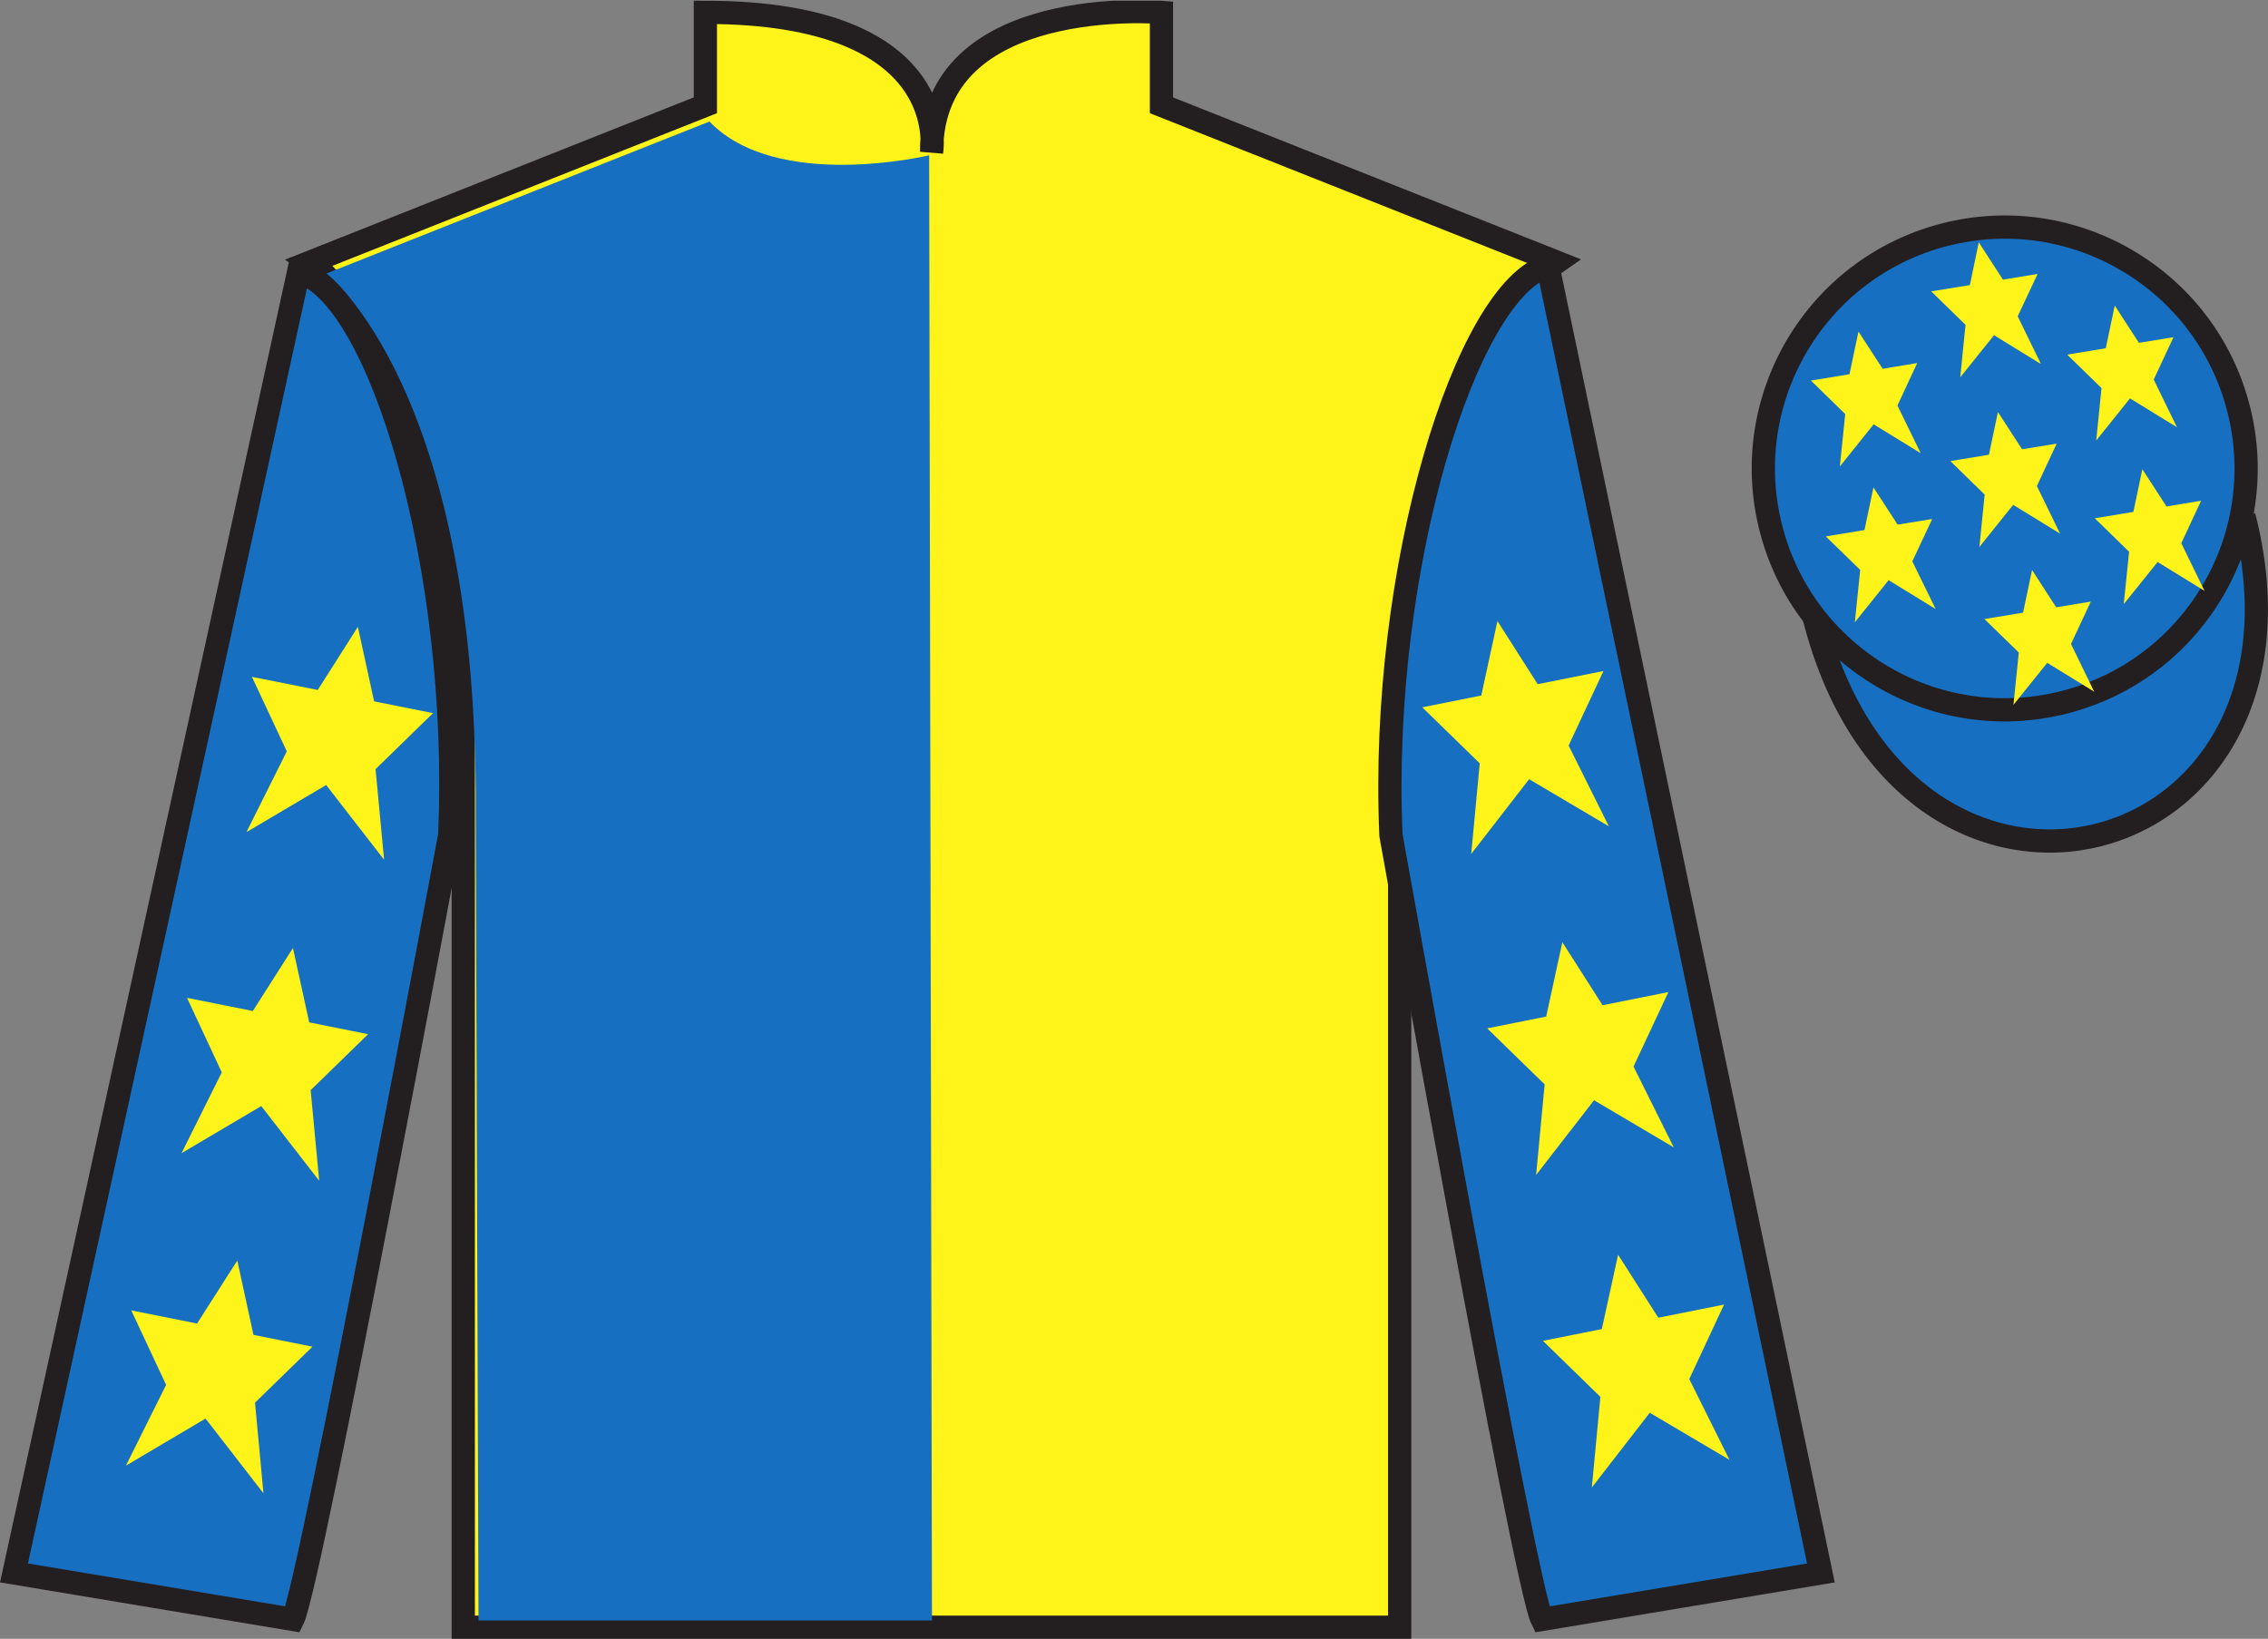
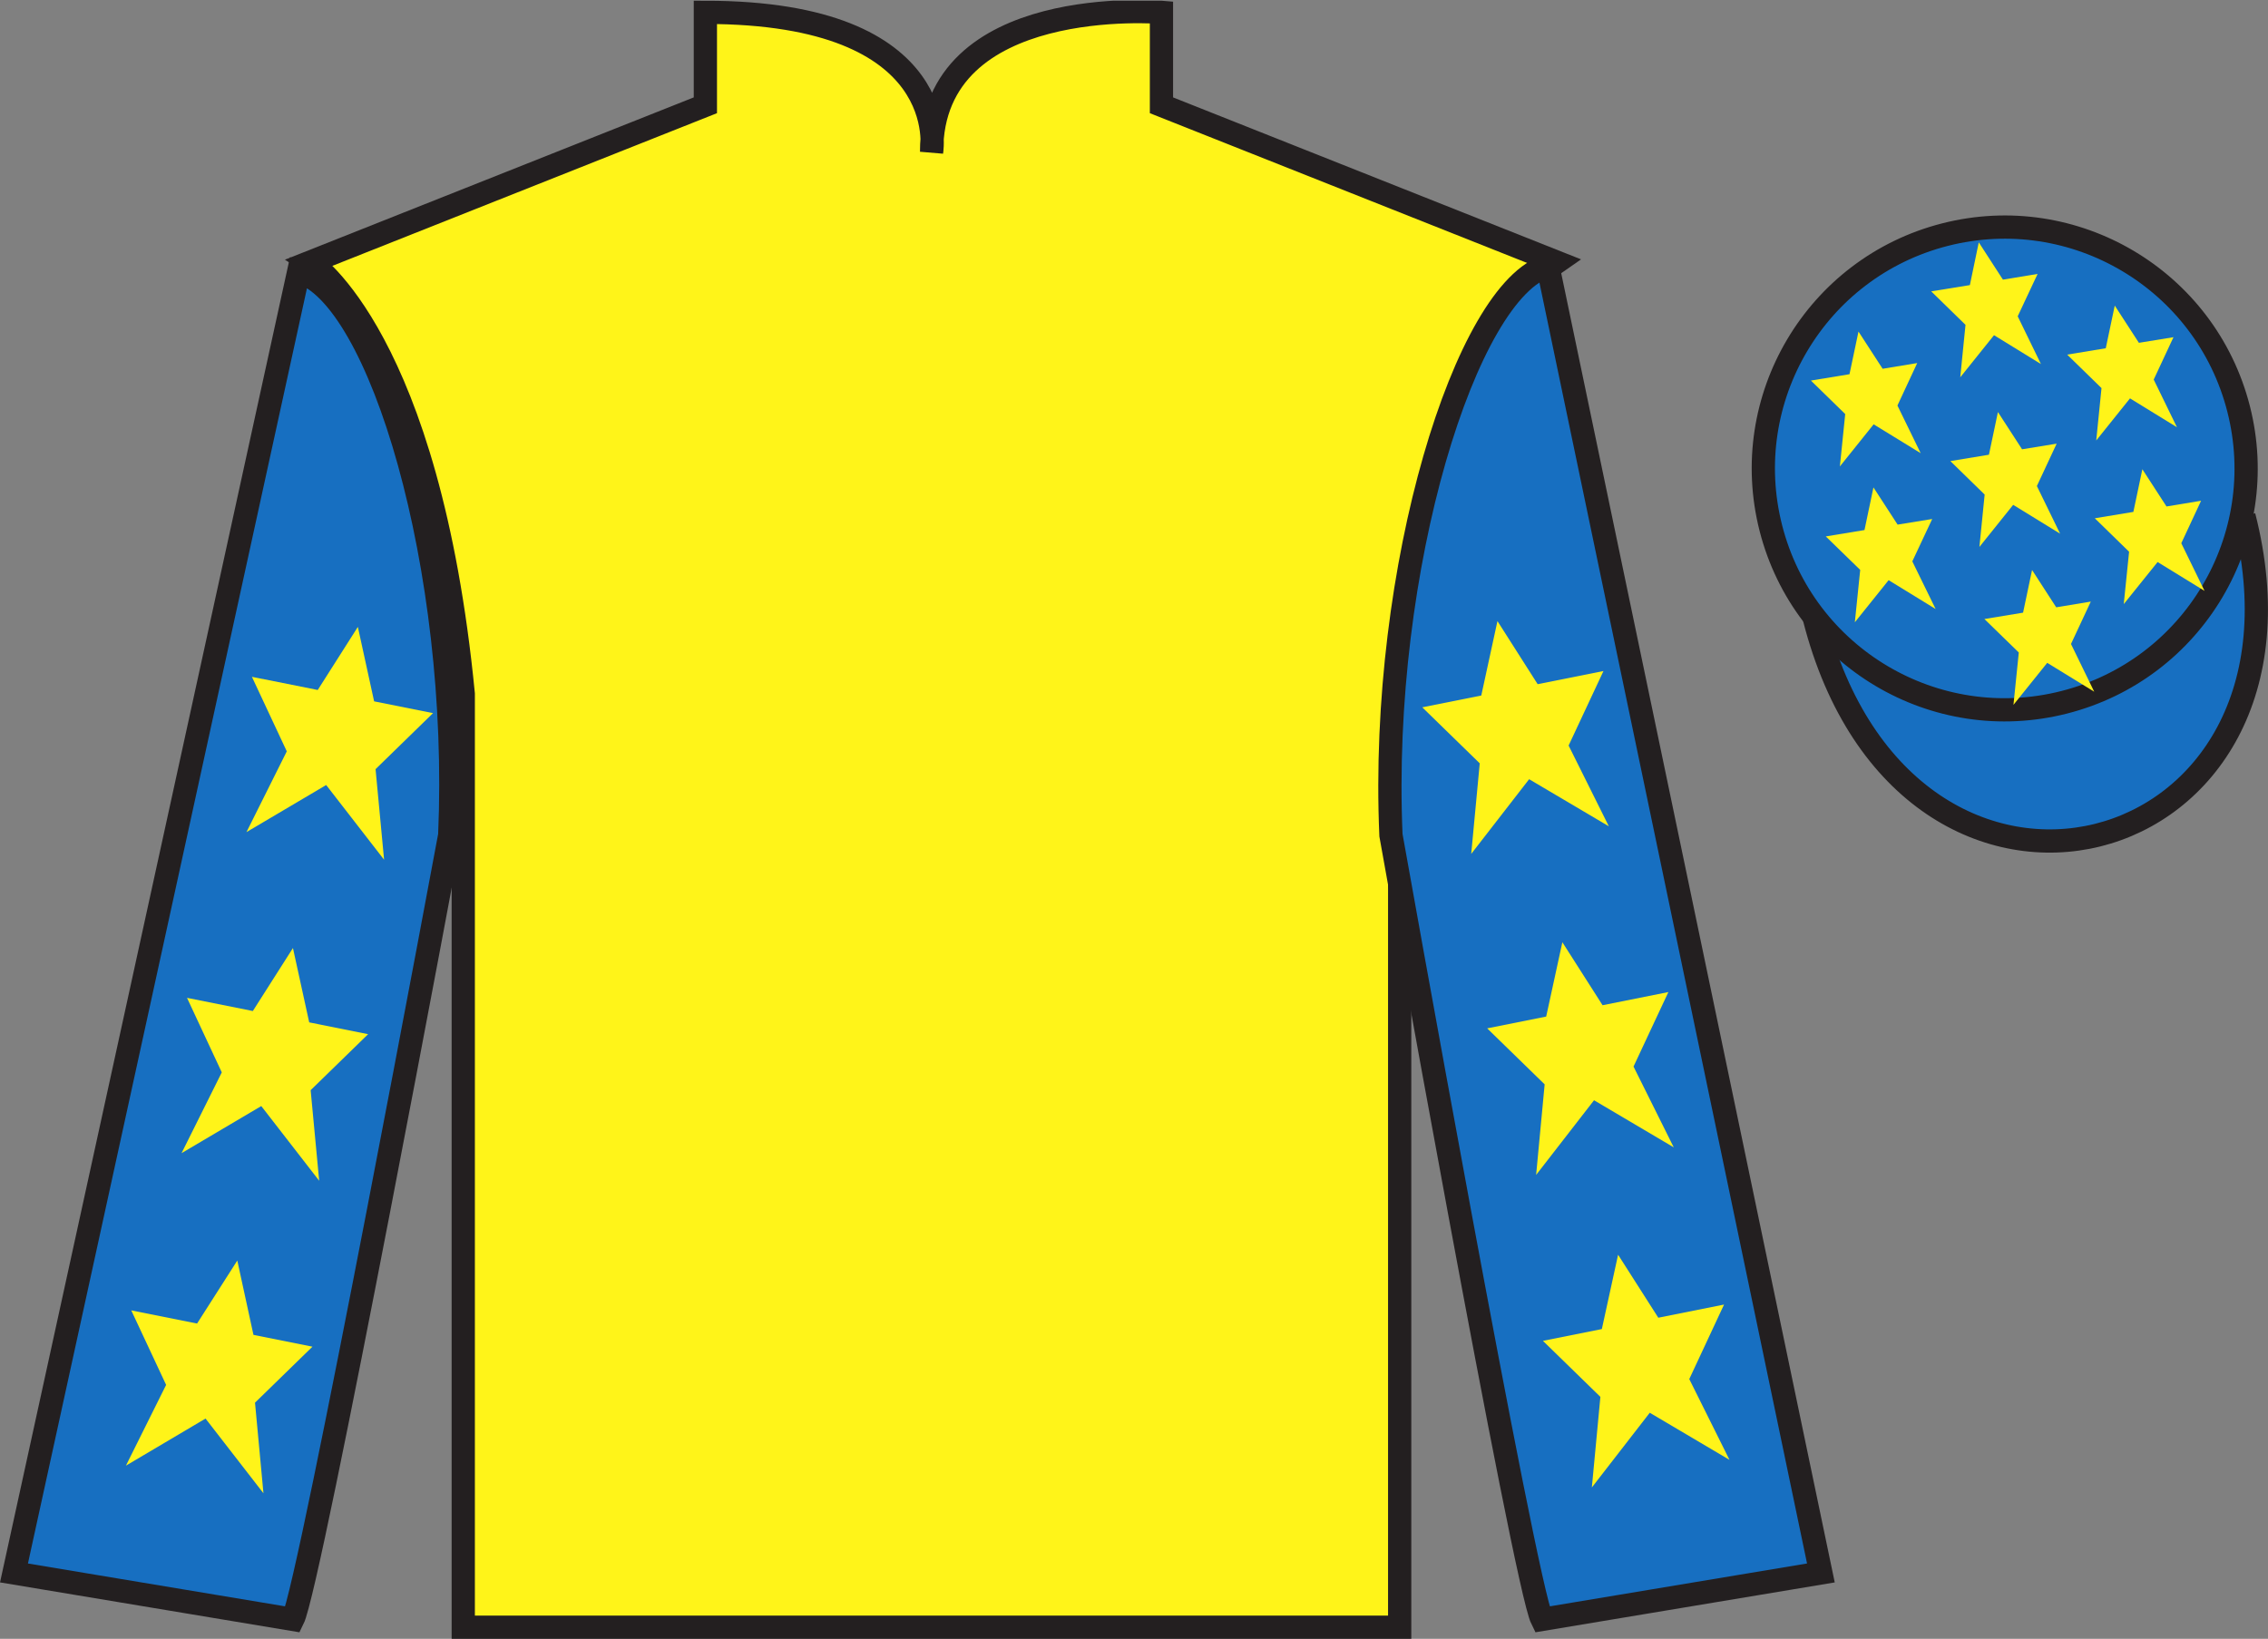
<svg xmlns="http://www.w3.org/2000/svg" width="97.59pt" height="70.53pt" viewBox="0 0 97.59 70.53" version="1.1">
  <rect x="0" y="0" width="97.59" height="70.53" fill="#808080" stroke="none" />
  <defs>
    <clipPath id="clip1">
      <path d="M 0 70.531 L 97.59 70.531 L 97.59 0.031 L 0 0.031 L 0 70.531 Z M 0 70.531 " />
    </clipPath>
  </defs>
  <g id="surface0">
    <g clip-path="url(#clip1)" clip-rule="nonzero">
      <path style="fill-rule:nonzero;fill:rgb(9.02%,43.529%,75.491%);fill-opacity:1;stroke-width:10;stroke-linecap:butt;stroke-linejoin:miter;stroke:rgb(13.73%,12.16%,12.549%);stroke-opacity:1;stroke-miterlimit:4;" d="M 780.703 439.245 C 820.391 283.62 1004.336 331.198 965.547 483.191 " transform="matrix(0.1,0,0,-0.1,0,70.53)" />
      <path style=" stroke:none;fill-rule:nonzero;fill:rgb(100%,95.41%,10.001%);fill-opacity:1;" d="M 13.352 11.281 C 13.352 11.281 18.434 14.531 19.934 29.863 C 19.934 29.863 19.934 44.863 19.934 70.031 L 60.227 70.031 L 60.227 29.695 C 60.227 29.695 62.02 14.695 66.977 11.281 L 49.977 4.531 L 49.977 0.531 C 49.977 0.531 40.086 -0.305 40.086 6.531 C 40.086 6.531 41.102 0.531 30.352 0.531 L 30.352 4.531 L 13.352 11.281 " />
      <path style="fill:none;stroke-width:10;stroke-linecap:butt;stroke-linejoin:miter;stroke:rgb(13.73%,12.16%,12.549%);stroke-opacity:1;stroke-miterlimit:4;" d="M 133.516 592.487 C 133.516 592.487 184.336 559.987 199.336 406.667 C 199.336 406.667 199.336 256.667 199.336 4.987 L 602.266 4.987 L 602.266 408.347 C 602.266 408.347 620.195 558.347 669.766 592.487 L 499.766 659.987 L 499.766 699.987 C 499.766 699.987 400.859 708.347 400.859 639.987 C 400.859 639.987 411.016 699.987 303.516 699.987 L 303.516 659.987 L 133.516 592.487 Z M 133.516 592.487 " transform="matrix(0.1,0,0,-0.1,0,70.53)" />
-       <path style=" stroke:none;fill-rule:nonzero;fill:rgb(9.02%,43.529%,75.491%);fill-opacity:1;" d="M 30.527 5.23 C 33.434 8.258 39.98 6.684 39.98 6.684 L 40.102 69.738 L 20.59 69.738 L 20.469 35.043 C 20.59 16.742 14.043 11.773 14.043 11.773 L 30.527 5.23 " />
      <path style=" stroke:none;fill-rule:nonzero;fill:rgb(9.02%,43.529%,75.491%);fill-opacity:1;" d="M 12.602 69.695 C 13.352 68.195 19.352 35.945 19.352 35.945 C 19.852 24.445 16.352 12.695 12.852 11.695 L 0.602 67.695 L 12.602 69.695 " />
      <path style="fill:none;stroke-width:10;stroke-linecap:butt;stroke-linejoin:miter;stroke:rgb(13.73%,12.16%,12.549%);stroke-opacity:1;stroke-miterlimit:4;" d="M 126.016 8.347 C 133.516 23.347 193.516 345.847 193.516 345.847 C 198.516 460.847 163.516 578.347 128.516 588.347 L 6.016 28.347 L 126.016 8.347 Z M 126.016 8.347 " transform="matrix(0.1,0,0,-0.1,0,70.53)" />
      <path style=" stroke:none;fill-rule:nonzero;fill:rgb(9.02%,43.529%,75.491%);fill-opacity:1;" d="M 78.352 67.695 L 66.602 11.445 C 63.102 12.445 59.352 24.445 59.852 35.945 C 59.852 35.945 65.602 68.195 66.352 69.695 L 78.352 67.695 " />
      <path style="fill:none;stroke-width:10;stroke-linecap:butt;stroke-linejoin:miter;stroke:rgb(13.73%,12.16%,12.549%);stroke-opacity:1;stroke-miterlimit:4;" d="M 783.516 28.347 L 666.016 590.847 C 631.016 580.847 593.516 460.847 598.516 345.847 C 598.516 345.847 656.016 23.347 663.516 8.347 L 783.516 28.347 Z M 783.516 28.347 " transform="matrix(0.1,0,0,-0.1,0,70.53)" />
      <path style=" stroke:none;fill-rule:nonzero;fill:rgb(9.02%,43.529%,75.491%);fill-opacity:1;" d="M 88.828 30.223 C 94.387 28.805 97.742 23.152 96.324 17.594 C 94.906 12.035 89.25 8.68 83.691 10.098 C 78.137 11.516 74.781 17.172 76.199 22.73 C 77.617 28.285 83.27 31.645 88.828 30.223 " />
      <path style="fill:none;stroke-width:10;stroke-linecap:butt;stroke-linejoin:miter;stroke:rgb(13.73%,12.16%,12.549%);stroke-opacity:1;stroke-miterlimit:4;" d="M 888.281 403.073 C 943.867 417.253 977.422 473.777 963.242 529.362 C 949.062 584.948 892.5 618.503 836.914 604.323 C 781.367 590.144 747.812 533.581 761.992 477.995 C 776.172 422.448 832.695 388.855 888.281 403.073 Z M 888.281 403.073 " transform="matrix(0.1,0,0,-0.1,0,70.53)" />
      <path style=" stroke:none;fill-rule:nonzero;fill:rgb(100%,95.41%,10.001%);fill-opacity:1;" d="M 12.605 40.801 L 10.879 43.512 L 8.047 42.945 L 9.543 46.152 L 7.812 49.629 L 11.242 47.602 L 13.734 50.816 L 13.367 46.918 L 15.84 44.508 L 13.305 44 L 12.605 40.801 " />
      <path style=" stroke:none;fill-rule:nonzero;fill:rgb(100%,95.41%,10.001%);fill-opacity:1;" d="M 10.211 54.25 L 8.48 56.961 L 5.648 56.395 L 7.148 59.602 L 5.418 63.078 L 8.844 61.051 L 11.336 64.266 L 10.973 60.367 L 13.445 57.957 L 10.906 57.449 L 10.211 54.25 " />
      <path style=" stroke:none;fill-rule:nonzero;fill:rgb(100%,95.41%,10.001%);fill-opacity:1;" d="M 15.398 26.98 L 13.672 29.695 L 10.84 29.129 L 12.34 32.336 L 10.605 35.812 L 14.035 33.785 L 16.527 37 L 16.16 33.102 L 18.633 30.691 L 16.098 30.184 L 15.398 26.98 " />
      <path style=" stroke:none;fill-rule:nonzero;fill:rgb(100%,95.41%,10.001%);fill-opacity:1;" d="M 67.227 40.551 L 68.957 43.262 L 71.789 42.695 L 70.289 45.902 L 72.02 49.379 L 68.59 47.352 L 66.098 50.566 L 66.465 46.668 L 63.992 44.258 L 66.531 43.75 L 67.227 40.551 " />
-       <path style=" stroke:none;fill-rule:nonzero;fill:rgb(100%,95.41%,10.001%);fill-opacity:1;" d="M 69.625 54 L 71.355 56.711 L 74.184 56.145 L 72.688 59.352 L 74.418 62.828 L 70.988 60.801 L 68.496 64.016 L 68.863 60.117 L 66.391 57.707 L 68.926 57.199 L 69.625 54 " />
+       <path style=" stroke:none;fill-rule:nonzero;fill:rgb(100%,95.41%,10.001%);fill-opacity:1;" d="M 69.625 54 L 71.355 56.711 L 74.184 56.145 L 72.688 59.352 L 74.418 62.828 L 70.988 60.801 L 68.496 64.016 L 68.863 60.117 L 66.391 57.707 L 68.926 57.199 " />
      <path style=" stroke:none;fill-rule:nonzero;fill:rgb(100%,95.41%,10.001%);fill-opacity:1;" d="M 64.434 26.73 L 66.164 29.445 L 68.996 28.879 L 67.496 32.086 L 69.227 35.562 L 65.797 33.535 L 63.305 36.75 L 63.672 32.852 L 61.199 30.441 L 63.738 29.934 L 64.434 26.73 " />
      <path style=" stroke:none;fill-rule:nonzero;fill:rgb(100%,95.41%,10.001%);fill-opacity:1;" d="M 87.438 24.531 L 87.051 26.367 L 85.387 26.641 L 86.867 28.082 L 86.637 30.336 L 88.09 28.527 L 90.113 29.77 L 89.113 27.715 L 89.965 25.891 L 88.477 26.137 L 87.438 24.531 " />
      <path style=" stroke:none;fill-rule:nonzero;fill:rgb(100%,95.41%,10.001%);fill-opacity:1;" d="M 90.996 13.152 L 90.609 14.988 L 88.949 15.262 L 90.426 16.703 L 90.199 18.957 L 91.652 17.145 L 93.672 18.387 L 92.672 16.336 L 93.523 14.512 L 92.035 14.754 L 90.996 13.152 " />
      <path style=" stroke:none;fill-rule:nonzero;fill:rgb(100%,95.41%,10.001%);fill-opacity:1;" d="M 92.184 20.195 L 91.797 22.031 L 90.137 22.305 L 91.613 23.746 L 91.383 26 L 92.84 24.188 L 94.859 25.43 L 93.859 23.379 L 94.711 21.551 L 93.223 21.797 L 92.184 20.195 " />
      <path style=" stroke:none;fill-rule:nonzero;fill:rgb(100%,95.41%,10.001%);fill-opacity:1;" d="M 79.969 14.27 L 79.582 16.105 L 77.922 16.379 L 79.398 17.82 L 79.168 20.074 L 80.621 18.262 L 82.645 19.504 L 81.645 17.453 L 82.496 15.625 L 81.008 15.871 L 79.969 14.27 " />
      <path style=" stroke:none;fill-rule:nonzero;fill:rgb(100%,95.41%,10.001%);fill-opacity:1;" d="M 85.969 17.734 L 85.582 19.57 L 83.922 19.844 L 85.398 21.285 L 85.172 23.539 L 86.625 21.727 L 88.645 22.969 L 87.645 20.918 L 88.496 19.094 L 87.008 19.336 L 85.969 17.734 " />
      <path style=" stroke:none;fill-rule:nonzero;fill:rgb(100%,95.41%,10.001%);fill-opacity:1;" d="M 80.613 20.977 L 80.227 22.812 L 78.562 23.086 L 80.043 24.527 L 79.812 26.781 L 81.266 24.969 L 83.289 26.211 L 82.285 24.16 L 83.141 22.336 L 81.652 22.578 L 80.613 20.977 " />
      <path style=" stroke:none;fill-rule:nonzero;fill:rgb(100%,95.41%,10.001%);fill-opacity:1;" d="M 85.145 10.43 L 84.762 12.27 L 83.098 12.539 L 84.574 13.98 L 84.348 16.238 L 85.801 14.426 L 87.82 15.668 L 86.82 13.613 L 87.676 11.789 L 86.184 12.035 L 85.145 10.43 " />
    </g>
  </g>
</svg>